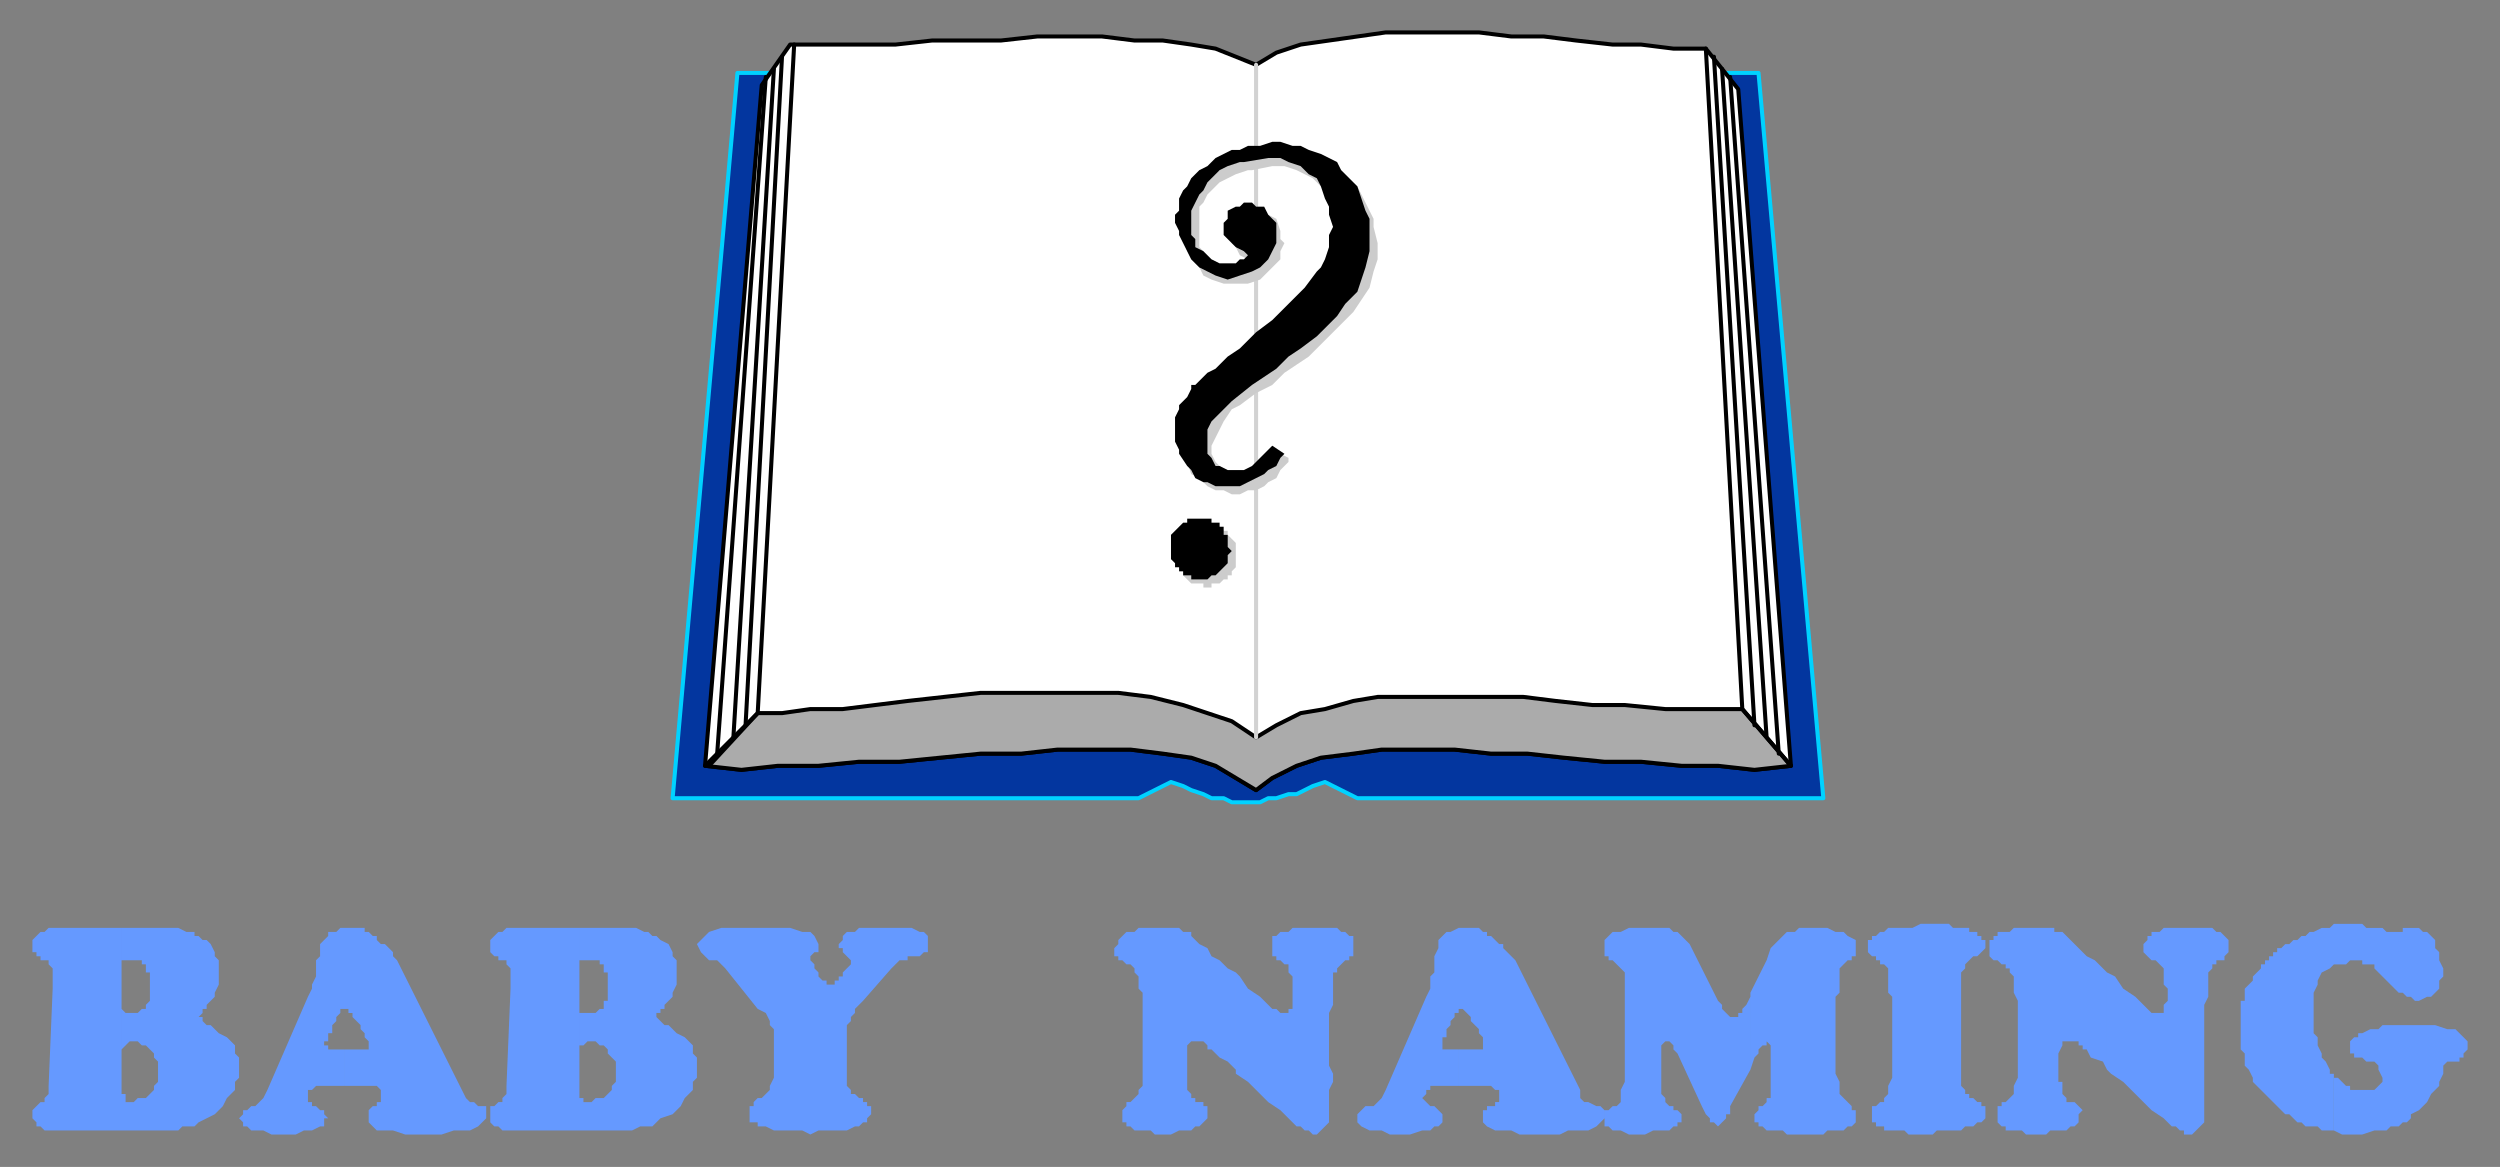
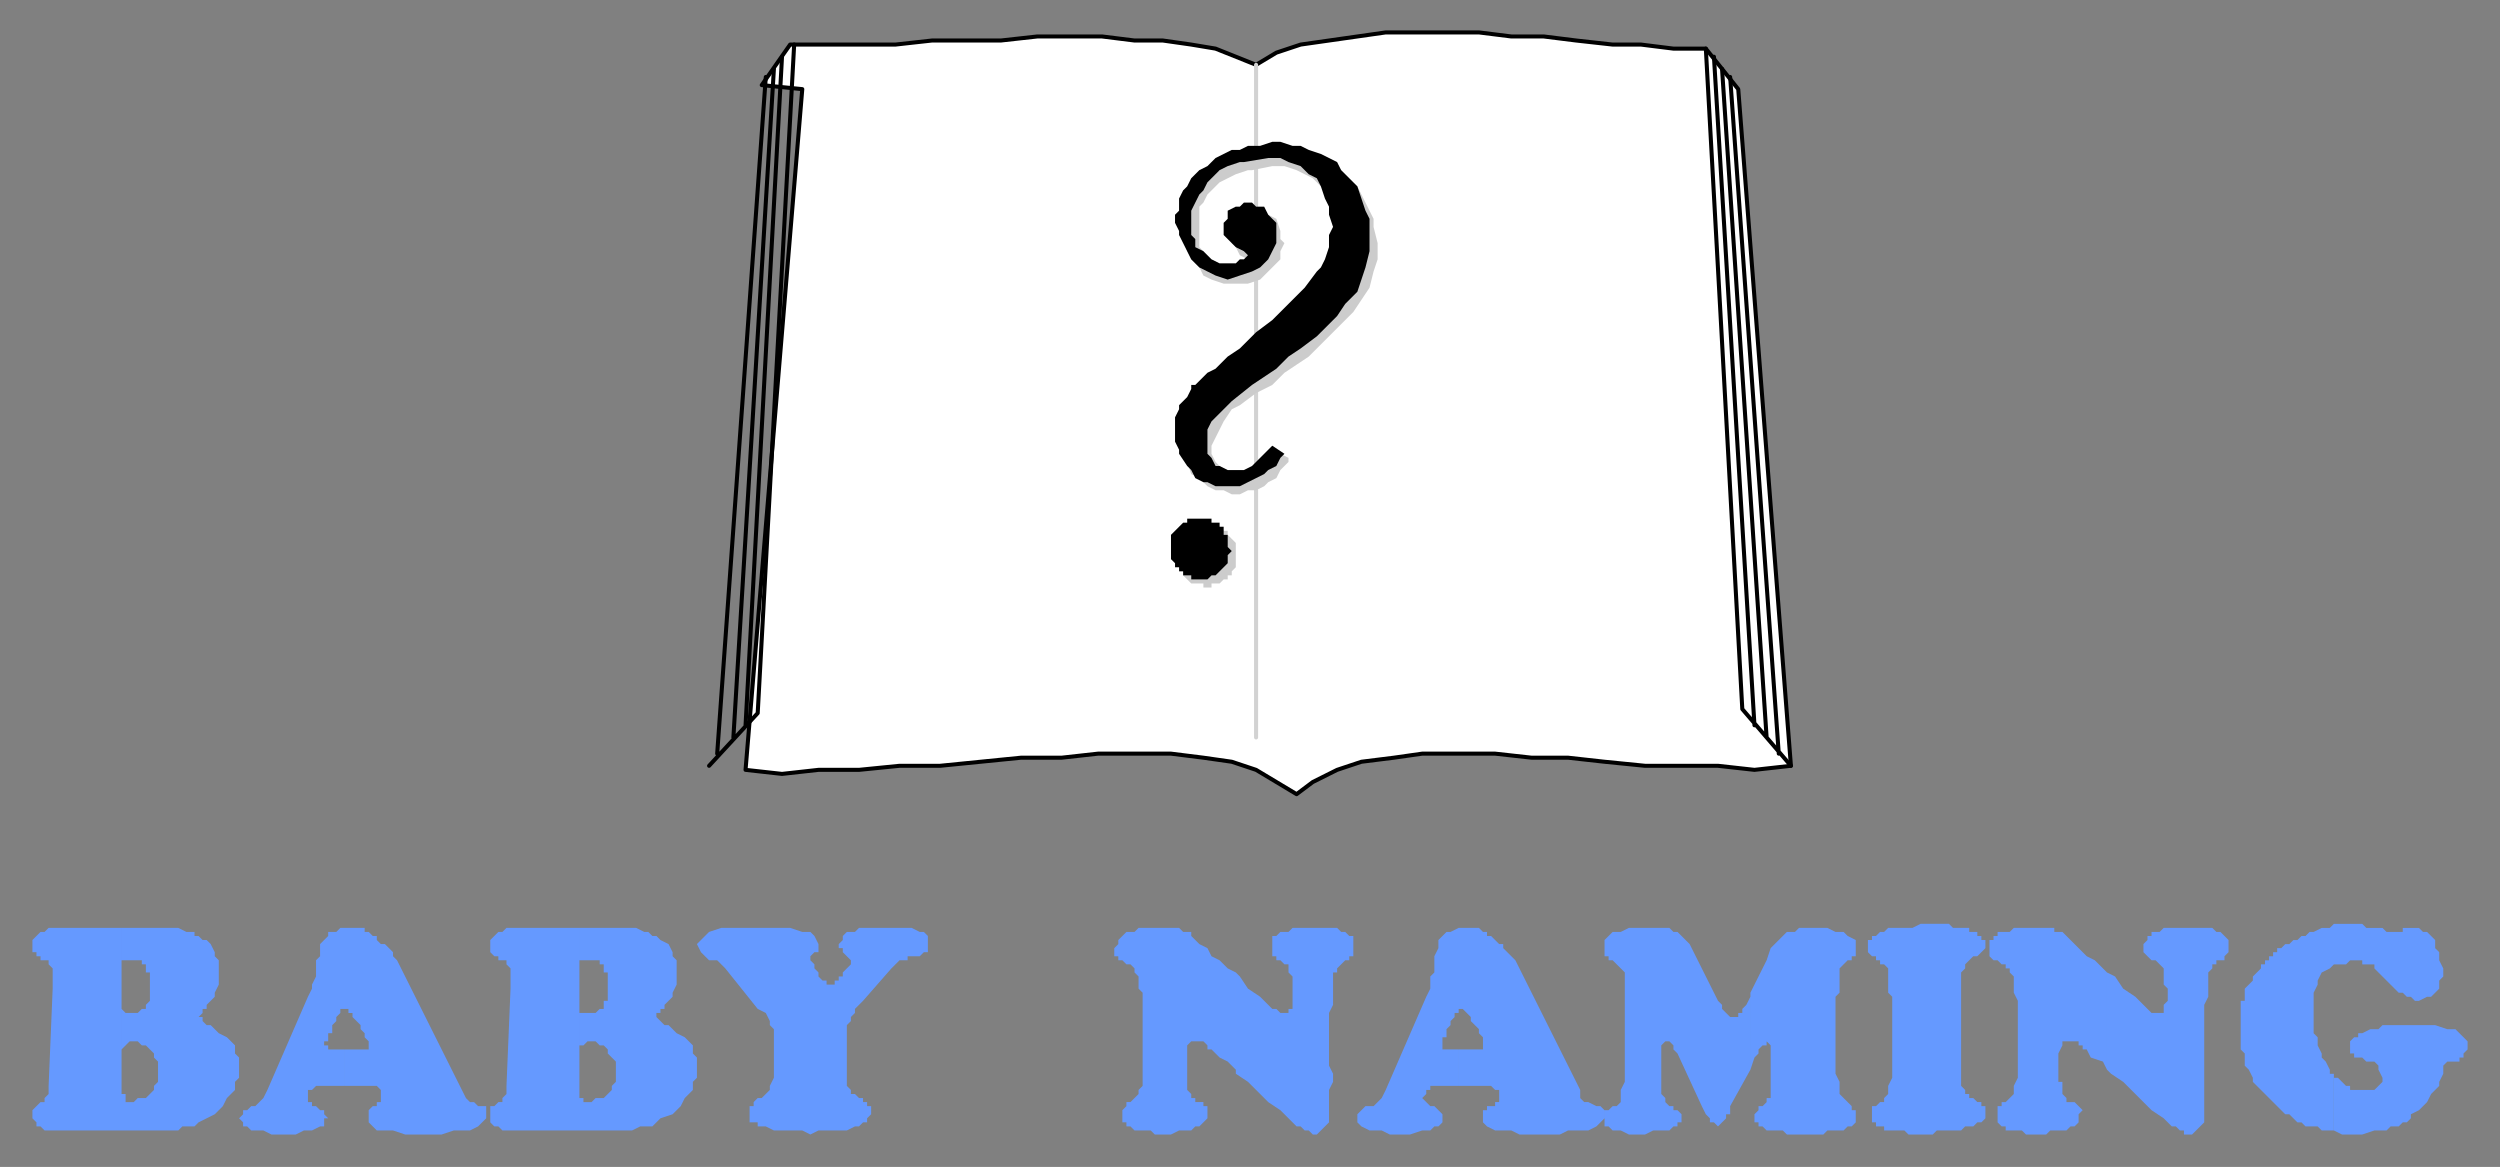
<svg xmlns="http://www.w3.org/2000/svg" fill-rule="evenodd" height="288" preserveAspectRatio="none" stroke-linecap="round" width="617">
  <rect width="100%" height="100%" fill="#808080" stroke="none" />
  <style>.pen0{stroke:#000;stroke-width:1;stroke-linejoin:round}.brush1{fill:#6599ff}.pen1{stroke:none}</style>
  <path class="pen1 brush1" d="M576 265v14h-3l-1-1h-3l-1-1h-1l-1-1-1-1h-1l-1-1-1-1-1-1-1-1-1-1-1-1-1-1-1-1v-1l-1-2-1-1v-3l-1-1v-12h1v-3l1-1 1-1v-1l1-1 1-1v-1h1v-1h1v-1h1v-1h1v-1h1l1-1h1l1-1h1l1-1h1l1-1h1l2-1h2l1-1h7l1 1h4l1 1h4v-1h4l1 1h1l1 1 1 1v2l1 1v2l1 2v2l-1 1v2l-1 1-1 1h-1l-2 1h-1l-1-1h-1l-1-1h-1l-1-1-1-1-1-1-1-1-1-1-1-1v-1h-3v-1h-3l-1 1h-3l-1 1-2 1-1 2v1l-1 2v10l1 1v2l1 2v1l1 1 1 2v1h1z" />
  <path class="pen1 brush1" d="M576 265v1h1l1 1 1 1h1v1h6l1-1 1-1v-1l-1-2v-1l-1-1h-2l-1-1h-2v-1h-1v-3l1-1h1v-1h1l2-1h2l1-1h13l3 1h2l1 1 1 1 1 1v2l-1 1v1h-1v1h-3l-1 1v2l-1 2v1l-1 1-1 1-1 2-1 1-1 1-2 1v1l-1 1h-1l-1 1h-2l-1 1h-3l-3 1h-5l-2-1v-14zm-109-13v-6l-1-1v-6l-1-1h-1v-1h-1v-1h-1l-1-1v-3h1v-1h1l1-1h1l1-1h6l2-1h7l1 1h4v1h2v1h1v1h1v2l-1 1-1 1h-1l-1 1-1 1v1l-1 1v28l1 1v1h1v1h1l1 1h1v1h1v3l-1 1h-1l-1 1h-2l-1 1h-6l-1 1h-6l-1-1h-5v-1h-2v-1h-1v-4h1l1-1h1v-1l1-1v-2l1-2v-14zm-35-6v18l-5 9v2h-1v1l-1 1-1 1-1-1h-1v-1l-1-1-1-2-6-13-1-1v-1l-1-1h-1l-1 1v12l1 1v1l1 1h1v1h1l1 1v2h-1v1h-1l-1 1h-4l-2 1h-4l-2-1h-2l-1-1h-1v-4h1l1-1h1l1-1v-3l1-2v-27l-1-1-1-1-1-1h-1v-1h-1v-4l1-1 1-1h2l2-1h10l1 1h1l1 1 1 1 1 1 7 14 1 1v1l1 1 1 1h2v-1h1v-1l1-1 1-2zm0 0v-1l2-4 2-4 1-3 1-1 1-1 1-1 1-1h2l1-1h7l2 1h2l1 1 2 1v4h-1v1h-1l-1 1-1 1v6l-1 1v19l1 2v3l1 1 1 1 1 1v1h1v3l-1 1h-1l-1 1h-4l-1 1h-9l-1-1h-4l-1-1h-1v-1h-1v-2l1-1v-1h1l1-1v-1h1v-13l-1-1v1h-1l-1 1v1l-1 1-1 3v-18zm88-6v24l-1-2-3-1-1-2h-1v-1h-1v-1h-4v1l-1 2v7h1v3l1 1v1h2l1 1 1 1-1 1v2l-1 1h-1l-1 1h-4l-1 1h-5l-1-1h-4v-1h-1l-1-1v-4h1v-1h1l1-1 1-1v-2l1-2v-19l-1-2v-4l-1-1v-1h-1v-1h-1l-1-1h-1l-1-1v-4h1v-1h1v-1h3l1-1h10v1h2l1 1 1 1 1 1 1 1 2 2 2 1 2 2 1 1zm0 0 2 1 2 3 3 2 3 3 1 1h3v-2l1-1v-3l-1-1v-4l-1-1-1-1h-1l-1-1-1-1v-2l1-1v-1h1v-1h2l1-1h12l1 1h1l1 1 1 1v3l-1 1v1h-2v1h-1v1l-1 1v6l-1 2v29l-1 1-1 1-1 1h-2v-1h-1l-1-1h-1l-1-1-1-1-3-2-2-2-3-3-2-2-3-2-1-1v-24zm-215 0v24l-2-2-2-1-2-2h-1v-1l-1-1h-3l-1 1v11l1 1v1h1v1h2v1h1v3l-1 1-1 1h-1l-1 1h-3l-2 1h-4l-1-1h-4l-1-1h-1v-1h-1v-3l1-1v-1h1l1-1 1-1v-1l1-1v-23l-1-1v-3l-1-1v-1l-1-1h-1l-1-1h-1v-1h-1v-2l1-1v-1l1-1 1-1h2l1-1h10l1 1h2v1l1 1 1 1 2 1 1 2 2 1 2 2 2 1zm0 0 1 1 2 3 3 2 3 3h1l1 1h2v-1h1v-8l-1-1v-2h-1l-1-1h-1v-1h-1v-5h1l1-1h2l1-1h11l1 1h1l1 1h1v5h-1v1h-1l-1 1-1 1v1h-1v8l-1 2v13l1 2v2l-1 2v8l-1 1-1 1-1 1h-1l-1-1h-1l-1-1h-1l-1-1-1-1-2-2-3-2-3-3-2-2-3-2v-25zm-118 9-8-10-1-1-1-1h-2l-1-1-1-1-1-2 1-1 1-1 1-1 3-1h17l3 1h2l1 1 1 2v2h-1l-1 1v1l1 1v1l1 1v1l1 1h1v1h2v-1h1v-1h1v-1l1-1 1-1v-1l-1-1-1-1v-1h-1v-1l1-1v-1l1-1h2l1-1h13l2 1h1l1 1v4h-1l-1 1h-3v1h-2l-1 1-1 1-7 8-2 2v1l-1 1v1l-1 1v15l1 1v1h1l1 1h1v1h1v1h1v2l-1 1v1h-1l-1 1h-1l-2 1h-7l-2 1-2-1h-7l-2-1h-2v-1h-2v-4h1v-1l1-1h1l1-1 1-1v-1l1-2v-12l-1-1v-1l-1-2-2-1zM85 259v9h-7l-1 1h-1v3h1v1h1l1 1h1v1l1 1h-1v2h-1l-2 1h-2l-2 1h-6l-2-1h-3l-1-1h-1v-1l-1-1 1-1v-1h1l1-1h1l1-1 1-1 1-2 10-23 1-2v-1l1-2v-4l1-1v-3l1-1 1-1v-1h2l1-1h6v1h1l1 1h1v1l1 1h1l1 1 1 1v1l1 1 1 2 15 30 1 2 1 1h1l1 1h2v3l-1 1-1 1-2 1h-4l-3 1h-9l-3-1h-4l-1-1-1-1v-3l1-1h1v-1h1v-3l-1-1h-8v-9h6v-2l-1-1v-1l-1-1v-1l-1-1-1-1v-1h-1v-1h-2v1l-1 1v1l-1 1v2h-1v2h-1v1h1v1h4zm275 0v9h-7v1h-1v1l-1 1 1 1 1 1h1l1 1 1 1v2l-1 1h-1l-1 1h-2l-3 1h-5l-2-1h-3l-2-1-1-1v-2l1-1 1-1h2l1-1 1-1 1-2 10-23 1-2v-3l1-1v-4l1-2v-2l1-1 1-1h1l2-1h5l1 1h1v1h1l1 1 1 1h1v1l1 1 1 1 1 1 1 2 15 30v2l1 1h1l2 1h1l1 1v2l-1 1-1 1-2 1h-5l-2 1h-10l-2-1h-4l-2-1-1-1v-3h1v-1h2v-1h1v-3h-1l-1-1h-8v-9h6v-3l-1-1v-1l-1-1-1-1v-1l-1-1-1-1h-1v1h-1v1l-1 1v1l-1 1v2h-1v3h4zM30 249l1 1h3l1-1h1v-1l1-1v-7h-1v-2h-1v-1h-5v1-9h14l2 1h2v1h1l1 1h1l1 1 1 2v1l1 1v6l-1 2v1l-1 1-1 1v1h-1v1l-1 1h1v1l1 1h1l2 2 2 1 1 1 1 1v2l1 1v5l-1 1v2l-2 2-1 2-2 2-2 1-2 1-1 1h-3l-1 1H11l-1-1H9v-1l-1-1v-2l1-1 1-1h1v-1l1-1v-2l1-24v-5l-1-1v-1h-2v-1H9v-1H8v-3l1-1 1-1h1l1-1h18v41h1v2h2l1-1h2l1-1 1-1v-1l1-1v-5l-1-1v-1l-1-1-1-1h-1l-1-1h-2l-1 1-1 1v1-11zm113 0v1h4l1-1h1v-2h1v-7h-1v-2h-1v-1h-5v1-9h14l2 1h1l1 1h1l1 1 2 1 1 2v1l1 1v6l-1 2v1l-1 1-1 1v1h-1v1h-1v1l1 1 1 1h1l2 2 2 1 1 1 1 1v2l1 1v5l-1 1v2l-2 2-1 2-2 2-3 1-1 1-1 1h-3l-2 1h-32l-1-1h-1l-1-1v-4h1l1-1h1v-1l1-1v-2l1-24v-5l-1-1v-1h-2v-1h-1l-1-1v-3l1-1 1-1h1l1-1h18v42h1v1h2l1-1h2l1-1 1-1v-1l1-1v-5l-1-1-1-1v-1l-1-1h-1l-1-1h-2l-1 1h-1v2-11z" />
-   <path style="stroke:#00d2ff;stroke-width:1;stroke-linejoin:round;fill:#03369f" d="M182 18h252l16 179H335l-8-4-3 1-2 1-2 1h-2l-3 1h-2l-2 1h-7l-2-1h-3l-2-1-3-1-2-1-3-1-8 4H166l16-179z" />
-   <path class="pen0" style="fill:#fff" d="m188 21 7-10h26l9-1h17l9-1h16l8 1h7l7 1 6 1 5 2 5 2 5-3 6-2 7-1 7-1 7-1h23l8 1h8l8 1 9 1h7l8 1h8l8 10 13 167-9 1-9-1h-9l-10-1h-9l-10-1-9-1h-9l-9-1h-18l-7 1-8 1-6 2-6 3-4 3-5-3-5-3-6-2-7-1-8-1h-18l-9 1h-10l-10 1-10 1h-10l-10 1h-10l-9 1-9-1 14-168z" />
-   <path class="pen0" style="fill:#ababab" d="M430 175h-19l-10-1h-8l-9-1-8-1h-36l-6 1-7 2-6 1-6 3-5 3-6-4-6-2-6-2-8-2-8-1h-34l-9 1-9 1-8 1-8 1h-8l-7 1h-6l-13 13 9 1 9-1h10l10-1h10l10-1 10-1h10l9-1h18l8 1 7 1 6 2 5 3 5 3 4-3 6-3 6-2 8-1 7-1h18l9 1h9l9 1 10 1h9l10 1h9l9 1 9-1-12-14z" />
+   <path class="pen0" style="fill:#fff" d="m188 21 7-10h26l9-1h17l9-1h16l8 1h7l7 1 6 1 5 2 5 2 5-3 6-2 7-1 7-1 7-1h23l8 1h8l8 1 9 1h7l8 1h8l8 10 13 167-9 1-9-1h-9h-9l-10-1-9-1h-9l-9-1h-18l-7 1-8 1-6 2-6 3-4 3-5-3-5-3-6-2-7-1-8-1h-18l-9 1h-10l-10 1-10 1h-10l-10 1h-10l-9 1-9-1 14-168z" />
  <path class="pen0" fill="none" d="m196 11-9 165-12 13M421 12l9 163 12 14M193 14l-9 165M423 14l10 165M191 17l-10 165M425 17l11 165M189 19l-12 167M427 19l12 167" />
  <path fill="none" style="stroke:#d2d2d2;stroke-width:1;stroke-linejoin:round" d="M310 16v166" />
  <path d="m316 112 2 1v1l-2 2-1 2-2 1-1 1-2 1h-2l-2 1h-2l-2-1h-2l-2-1-1-1-1-1-2-1-1-3v-1l-1-2v-7l1-1v-1l1-2v-1l1-1 1-1 1-1 1-1 1-1 2-2 3-2 4-3 4-3 4-3 4-4 4-4 3-4 1-1 1-3 1-2V53l-1-3-1-2-2-2-2-2-2-1-2-1-3-1h-3l-5 1h-1l-3 1-2 1-2 1-2 2-1 1-1 2-1 1v10l1 1 1 2 2 2 2 1h5l1-1 1-1h1l-2-1-2-1-1-2-1-1v-5l1-1 1-1 2-1h4l1 1 2 1 1 3v2l1 1-1 2v2l-2 2-1 1-2 2-3 1h-6l-3-1-2-1-1-2-2-2-1-2-1-3v-6l1-1v-2l1-1 1-2 1-1 1-1 1-1 1-1 2-1 1-1 2-1 2-1 1-1h3l3-1h7l3 1 2 1 2 1 2 1 2 1 2 2 2 2 1 2 1 2 2 4v2l1 4v4l-1 3-1 4-2 3-2 3-2 2-3 3-3 3-3 3-3 2-3 2-3 3-4 2-4 3-2 1-2 3-1 2-1 2-1 2v2l1 2 1 1 1 1 1 1 2 1h2l1-1 2-1 3-1 3-3zm-25 27v-2h-1l1-1v-3l1-1 1-1h1v-1h2l1-1h1l1 1h2l1 1h1v1l1 1 1 1v6l-1 1v1h-1v1h-1l-1 1h-2v1h-2v-1h-3l-1-1-1-1v-1l-1-1v-1z" style="stroke:none;fill:#ccc" />
  <path d="m314 110 3 2-1 1-1 2-2 1-1 1-2 1-2 1-2 1h-6l-2-1h-1l-2-1-1-2-1-1-2-3v-1l-1-2v-6l1-2v-1l1-1 1-1 1-2v-1h1l1-1 1-1 1-1 2-1 3-3 3-2 4-4 4-3 4-4 4-4 3-4 1-1 1-2 1-3v-3l1-2-1-3v-2l-1-2-1-3-1-2-2-1-2-2-3-1-2-1h-3l-6 1h-1l-3 1-2 1-2 2-1 1-1 2-1 1-1 2-1 2v6l1 1v2l2 1 2 2 2 1h4l1-1h1l1-1-1-1-2-1-2-2-1-1v-3l1-1v-2l2-1h1l1-1h2l1 1h2l1 2 2 2v5l-1 2-1 2-2 2-2 1-3 1-3 1-3-1-2-1-2-1-2-2-1-2-1-2-1-2v-1l-1-2v-2l1-1v-3l1-2 1-1 1-2 1-1 1-1 2-1 1-1 1-1 2-1 2-1h2l2-1h3l3-1h2l3 1h2l2 1 3 1 2 1 2 1 1 2 2 2 2 2 1 3 1 3 1 2v8l-1 4-1 3-1 3-3 3-2 3-3 3-2 2-4 3-3 2-3 3-3 2-3 2-5 4-1 1-2 2-2 2-1 2v6l1 1 1 2h1l2 1h4l2-1 2-2 3-3zm-25 27v-5l1-1 1-1 1-1h1v-1h6v1h2v1h1v2h1v3l1 1-1 1v2l-1 1-1 1-1 1h-1l-1 1h-4v-1h-2v-1h-1v-1h-1v-1l-1-1v-1z" style="stroke:none;fill:#000" />
</svg>